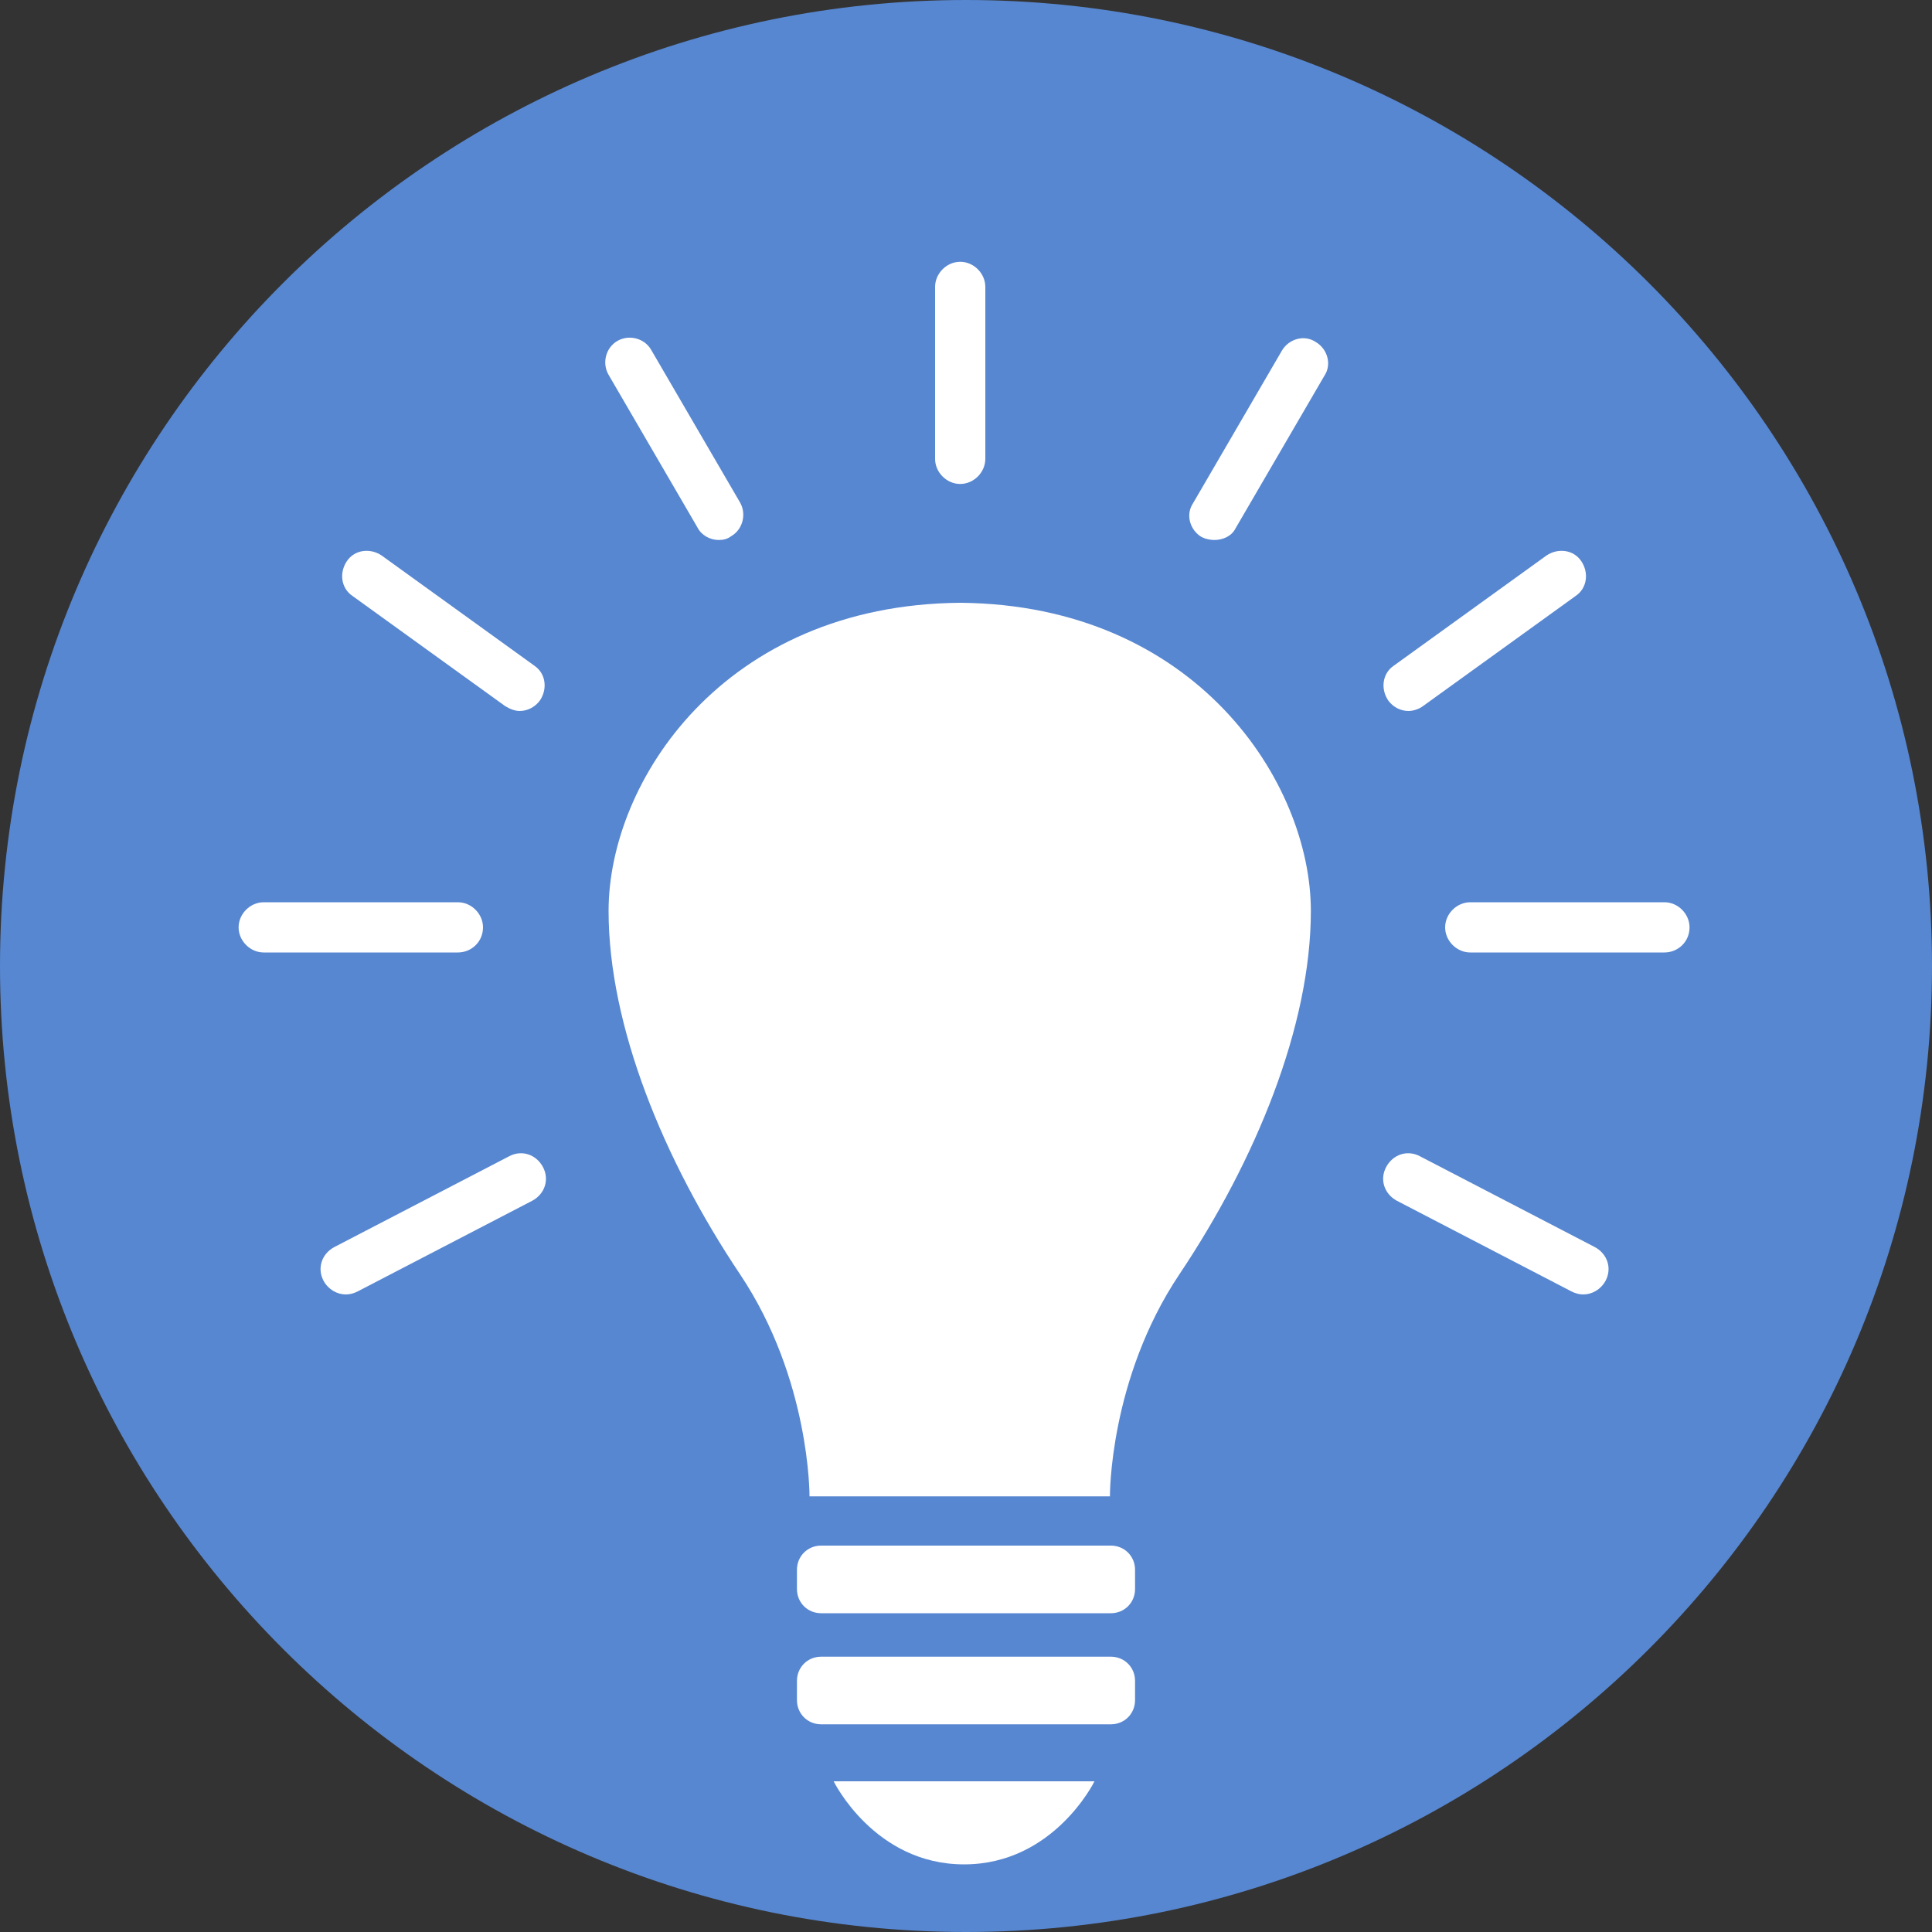
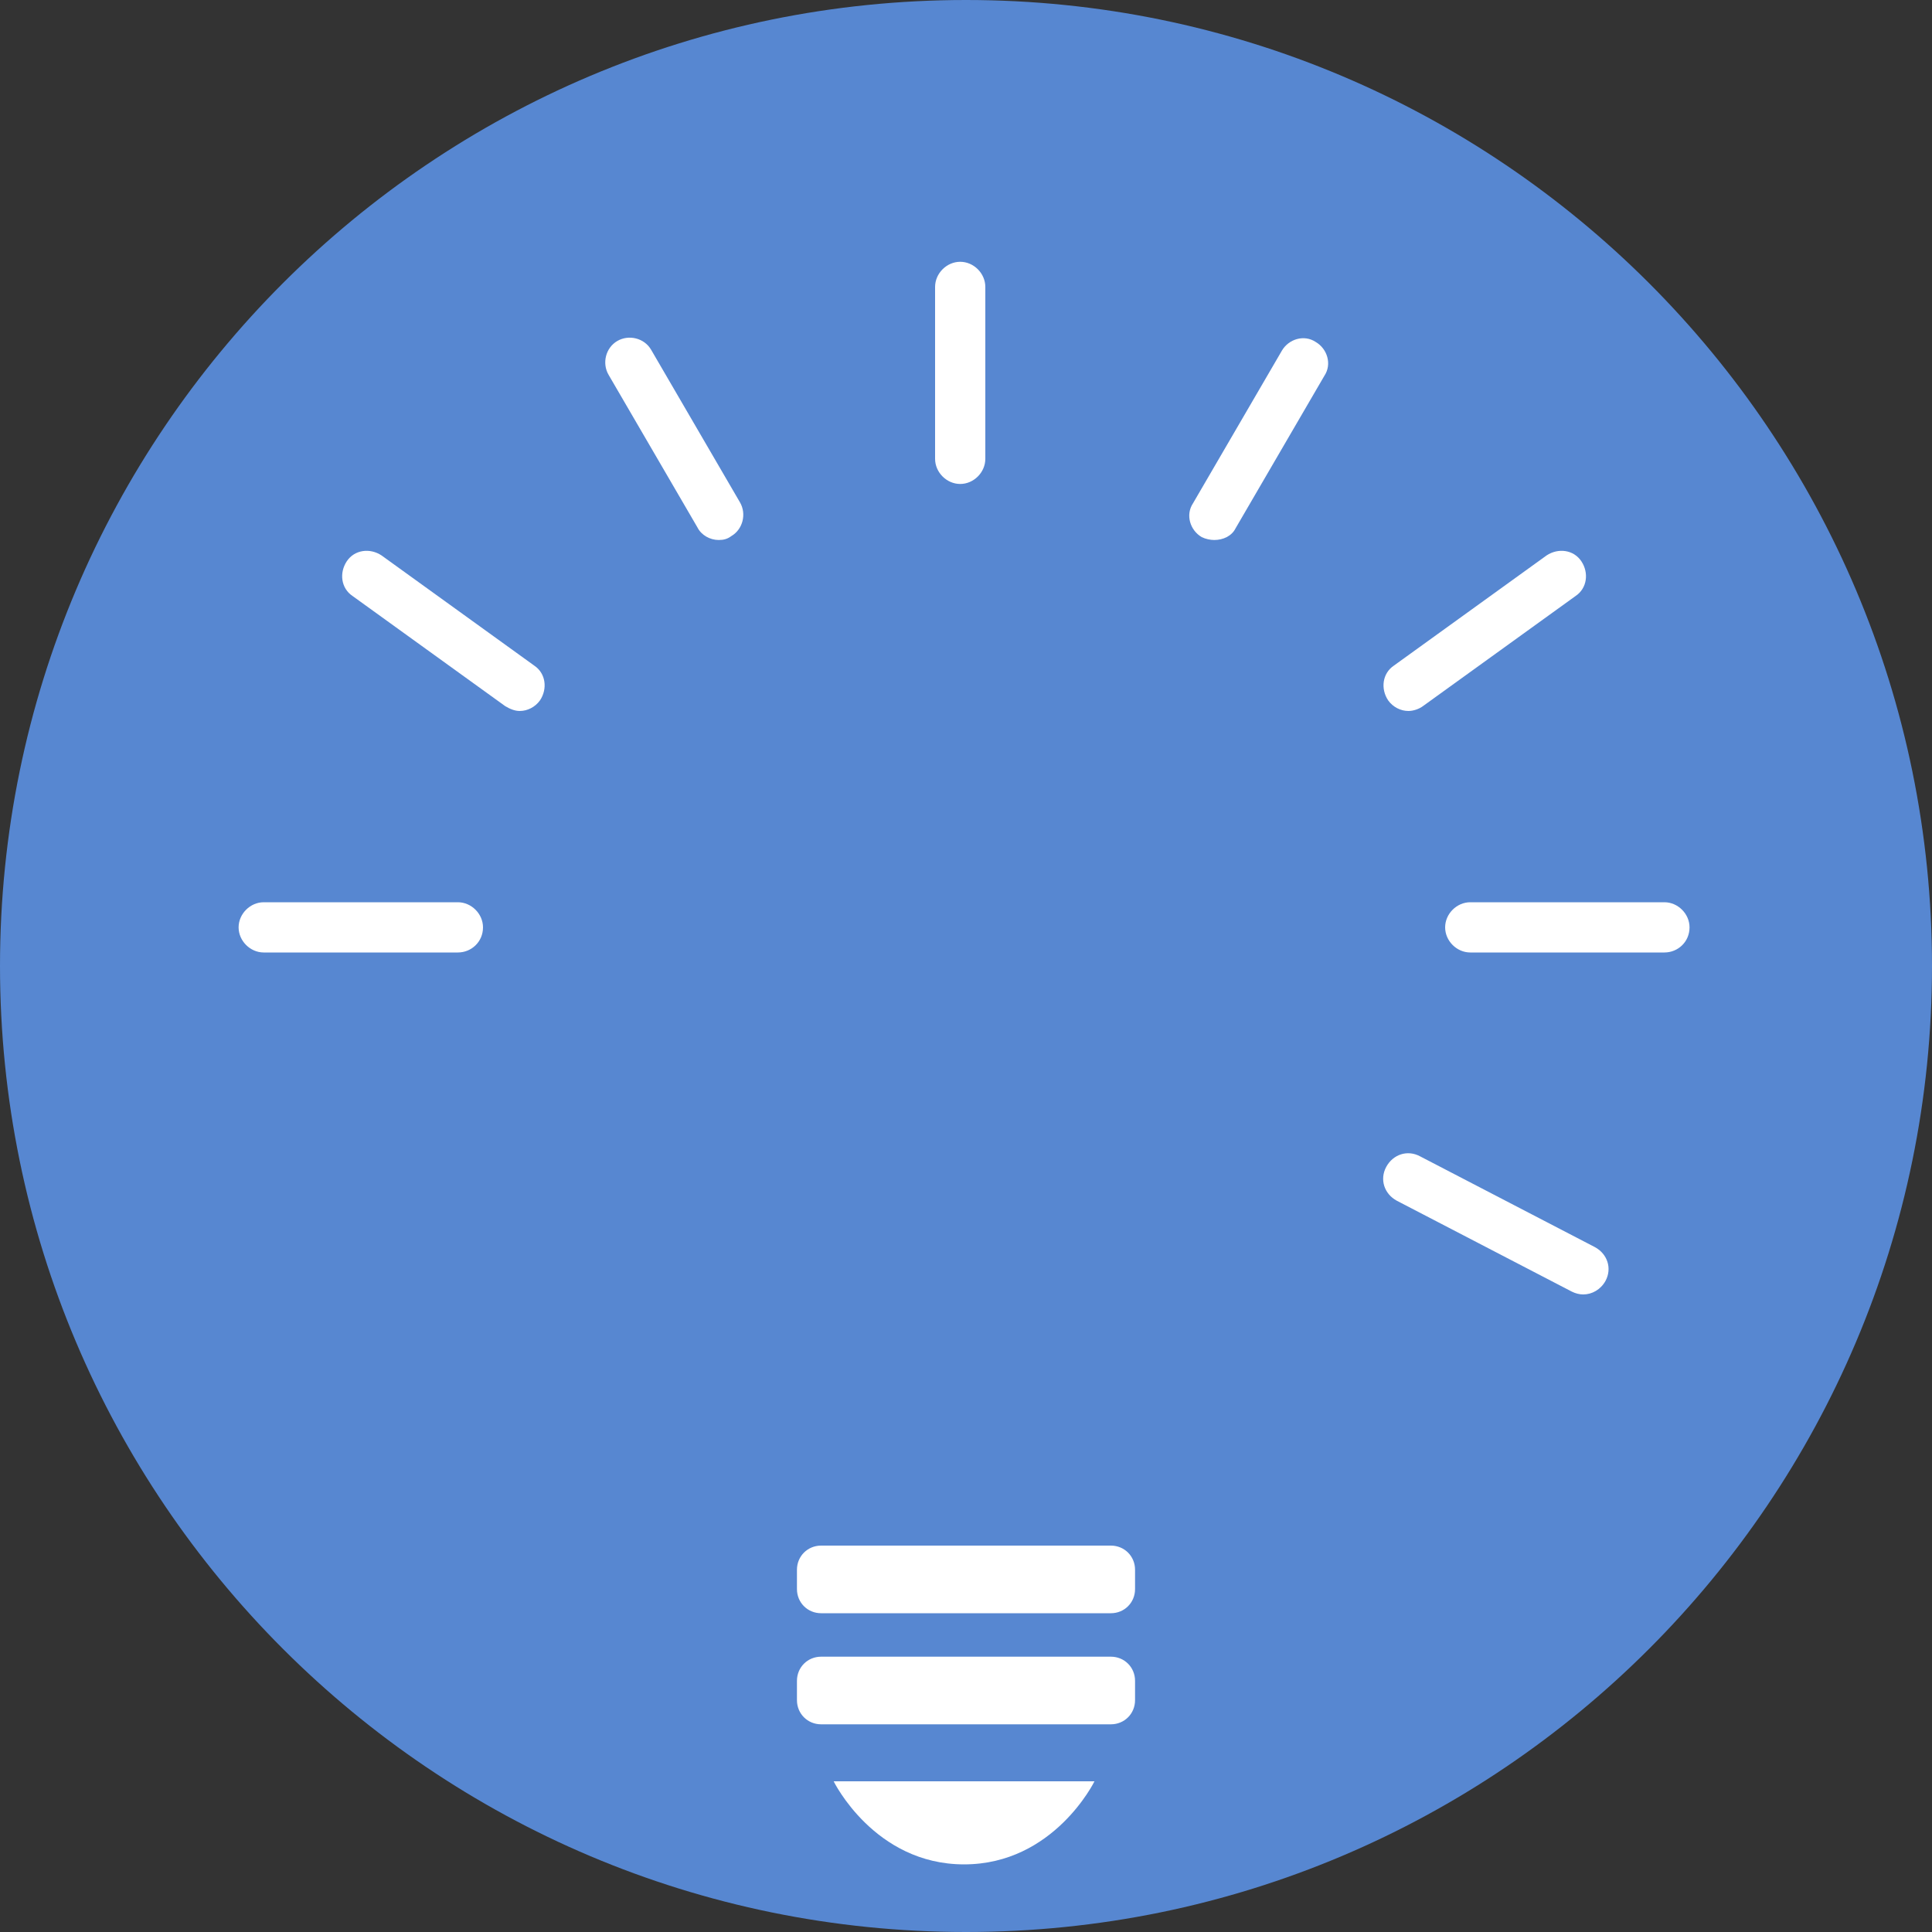
<svg xmlns="http://www.w3.org/2000/svg" version="1.1" id="Ebene_1" x="0px" y="0px" viewBox="0 0 200 200" style="enable-background:new 0 0 200 200;" xml:space="preserve">
  <rect x="0" y="0" width="200" height="200" fill="#333333" stroke="none" />
  <style type="text/css">
	.st0{fill:#5787D1;}
	.st1{fill:#FFFFFF;}
</style>
  <path class="st0" d="M200,100C200,44.8,155.2,0,100,0S0,44.8,0,100c0,55.2,44.8,100,100,100S200,155.2,200,100" />
  <path class="st1" d="M117.5,164.5c0,1.4-1.1,2.5-2.5,2.5H85c-1.4,0-2.5-1.1-2.5-2.5v-2c0-1.4,1.1-2.5,2.5-2.5H115  c1.4,0,2.5,1.1,2.5,2.5V164.5z" />
  <path class="st1" d="M117.5,176c0,1.4-1.1,2.5-2.5,2.5H85c-1.4,0-2.5-1.1-2.5-2.5v-2c0-1.4,1.1-2.5,2.5-2.5H115  c1.4,0,2.5,1.1,2.5,2.5V176z" />
  <path class="st1" d="M86.3,184.4h27c0,0-4.2,8.6-13.5,8.6C90.5,193,86.3,184.4,86.3,184.4" />
-   <path class="st1" d="M99.4,62.4c24.4,0.2,36.3,18.6,36.3,31.9c0,11.9-5.7,25.8-13.6,37.6c-7.3,10.9-7.2,23-7.2,23H83.8  c0,0,0.1-12.1-7.2-23C68.7,120.1,63,106.2,63,94.3C63,80.9,74.9,62.6,99.4,62.4" />
  <path class="st1" d="M74.4,55.9c-0.9,0-1.8-0.5-2.2-1.3L63,38.8c-0.7-1.2-0.3-2.8,0.9-3.5c1.2-0.7,2.8-0.3,3.5,0.9l9.2,15.8  c0.7,1.2,0.3,2.8-0.9,3.5C75.3,55.8,74.9,55.9,74.4,55.9z" />
  <path class="st1" d="M125.7,55.9c-0.4,0-0.9-0.1-1.3-0.3c-1.2-0.7-1.7-2.3-0.9-3.5l9.2-15.8c0.7-1.2,2.3-1.7,3.5-0.9  c1.2,0.7,1.7,2.3,0.9,3.5l-9.2,15.8C127.5,55.5,126.6,55.9,125.7,55.9z" />
  <path class="st1" d="M99.4,50.1c-1.4,0-2.6-1.2-2.6-2.6V29.7c0-1.4,1.2-2.6,2.6-2.6c1.4,0,2.6,1.2,2.6,2.6v17.8  C102,48.9,100.8,50.1,99.4,50.1z" />
  <path class="st1" d="M53.8,73.6c-0.5,0-1-0.2-1.5-0.5L36.5,61.7c-1.2-0.8-1.4-2.4-0.6-3.6c0.8-1.2,2.4-1.4,3.6-0.6l15.8,11.4  c1.2,0.8,1.4,2.4,0.6,3.6C55.4,73.2,54.6,73.6,53.8,73.6z" />
  <path class="st1" d="M47.4,98.6H27.3c-1.4,0-2.6-1.2-2.6-2.6c0-1.4,1.2-2.6,2.6-2.6h20.1c1.4,0,2.6,1.2,2.6,2.6  C50,97.5,48.8,98.6,47.4,98.6z" />
-   <path class="st1" d="M35.8,134c-0.9,0-1.8-0.5-2.3-1.4c-0.7-1.3-0.2-2.8,1.1-3.5l18.1-9.4c1.3-0.7,2.8-0.2,3.5,1.1  c0.7,1.3,0.2,2.8-1.1,3.5l-18.1,9.4C36.6,133.9,36.2,134,35.8,134z" />
  <path class="st1" d="M145.8,73.6c-0.8,0-1.6-0.4-2.1-1.1c-0.8-1.2-0.6-2.8,0.6-3.6l15.8-11.4c1.2-0.8,2.8-0.6,3.6,0.6  c0.8,1.2,0.6,2.8-0.6,3.6l-15.8,11.4C146.9,73.4,146.3,73.6,145.8,73.6z" />
  <path class="st1" d="M172.3,98.6h-20.1c-1.4,0-2.6-1.2-2.6-2.6c0-1.4,1.2-2.6,2.6-2.6h20.1c1.4,0,2.6,1.2,2.6,2.6  C174.9,97.5,173.7,98.6,172.3,98.6z" />
  <path class="st1" d="M163.9,134c-0.4,0-0.8-0.1-1.2-0.3l-18.1-9.4c-1.3-0.7-1.8-2.2-1.1-3.5c0.7-1.3,2.2-1.8,3.5-1.1l18.1,9.4  c1.3,0.7,1.8,2.2,1.1,3.5C165.7,133.5,164.8,134,163.9,134z" />
</svg>